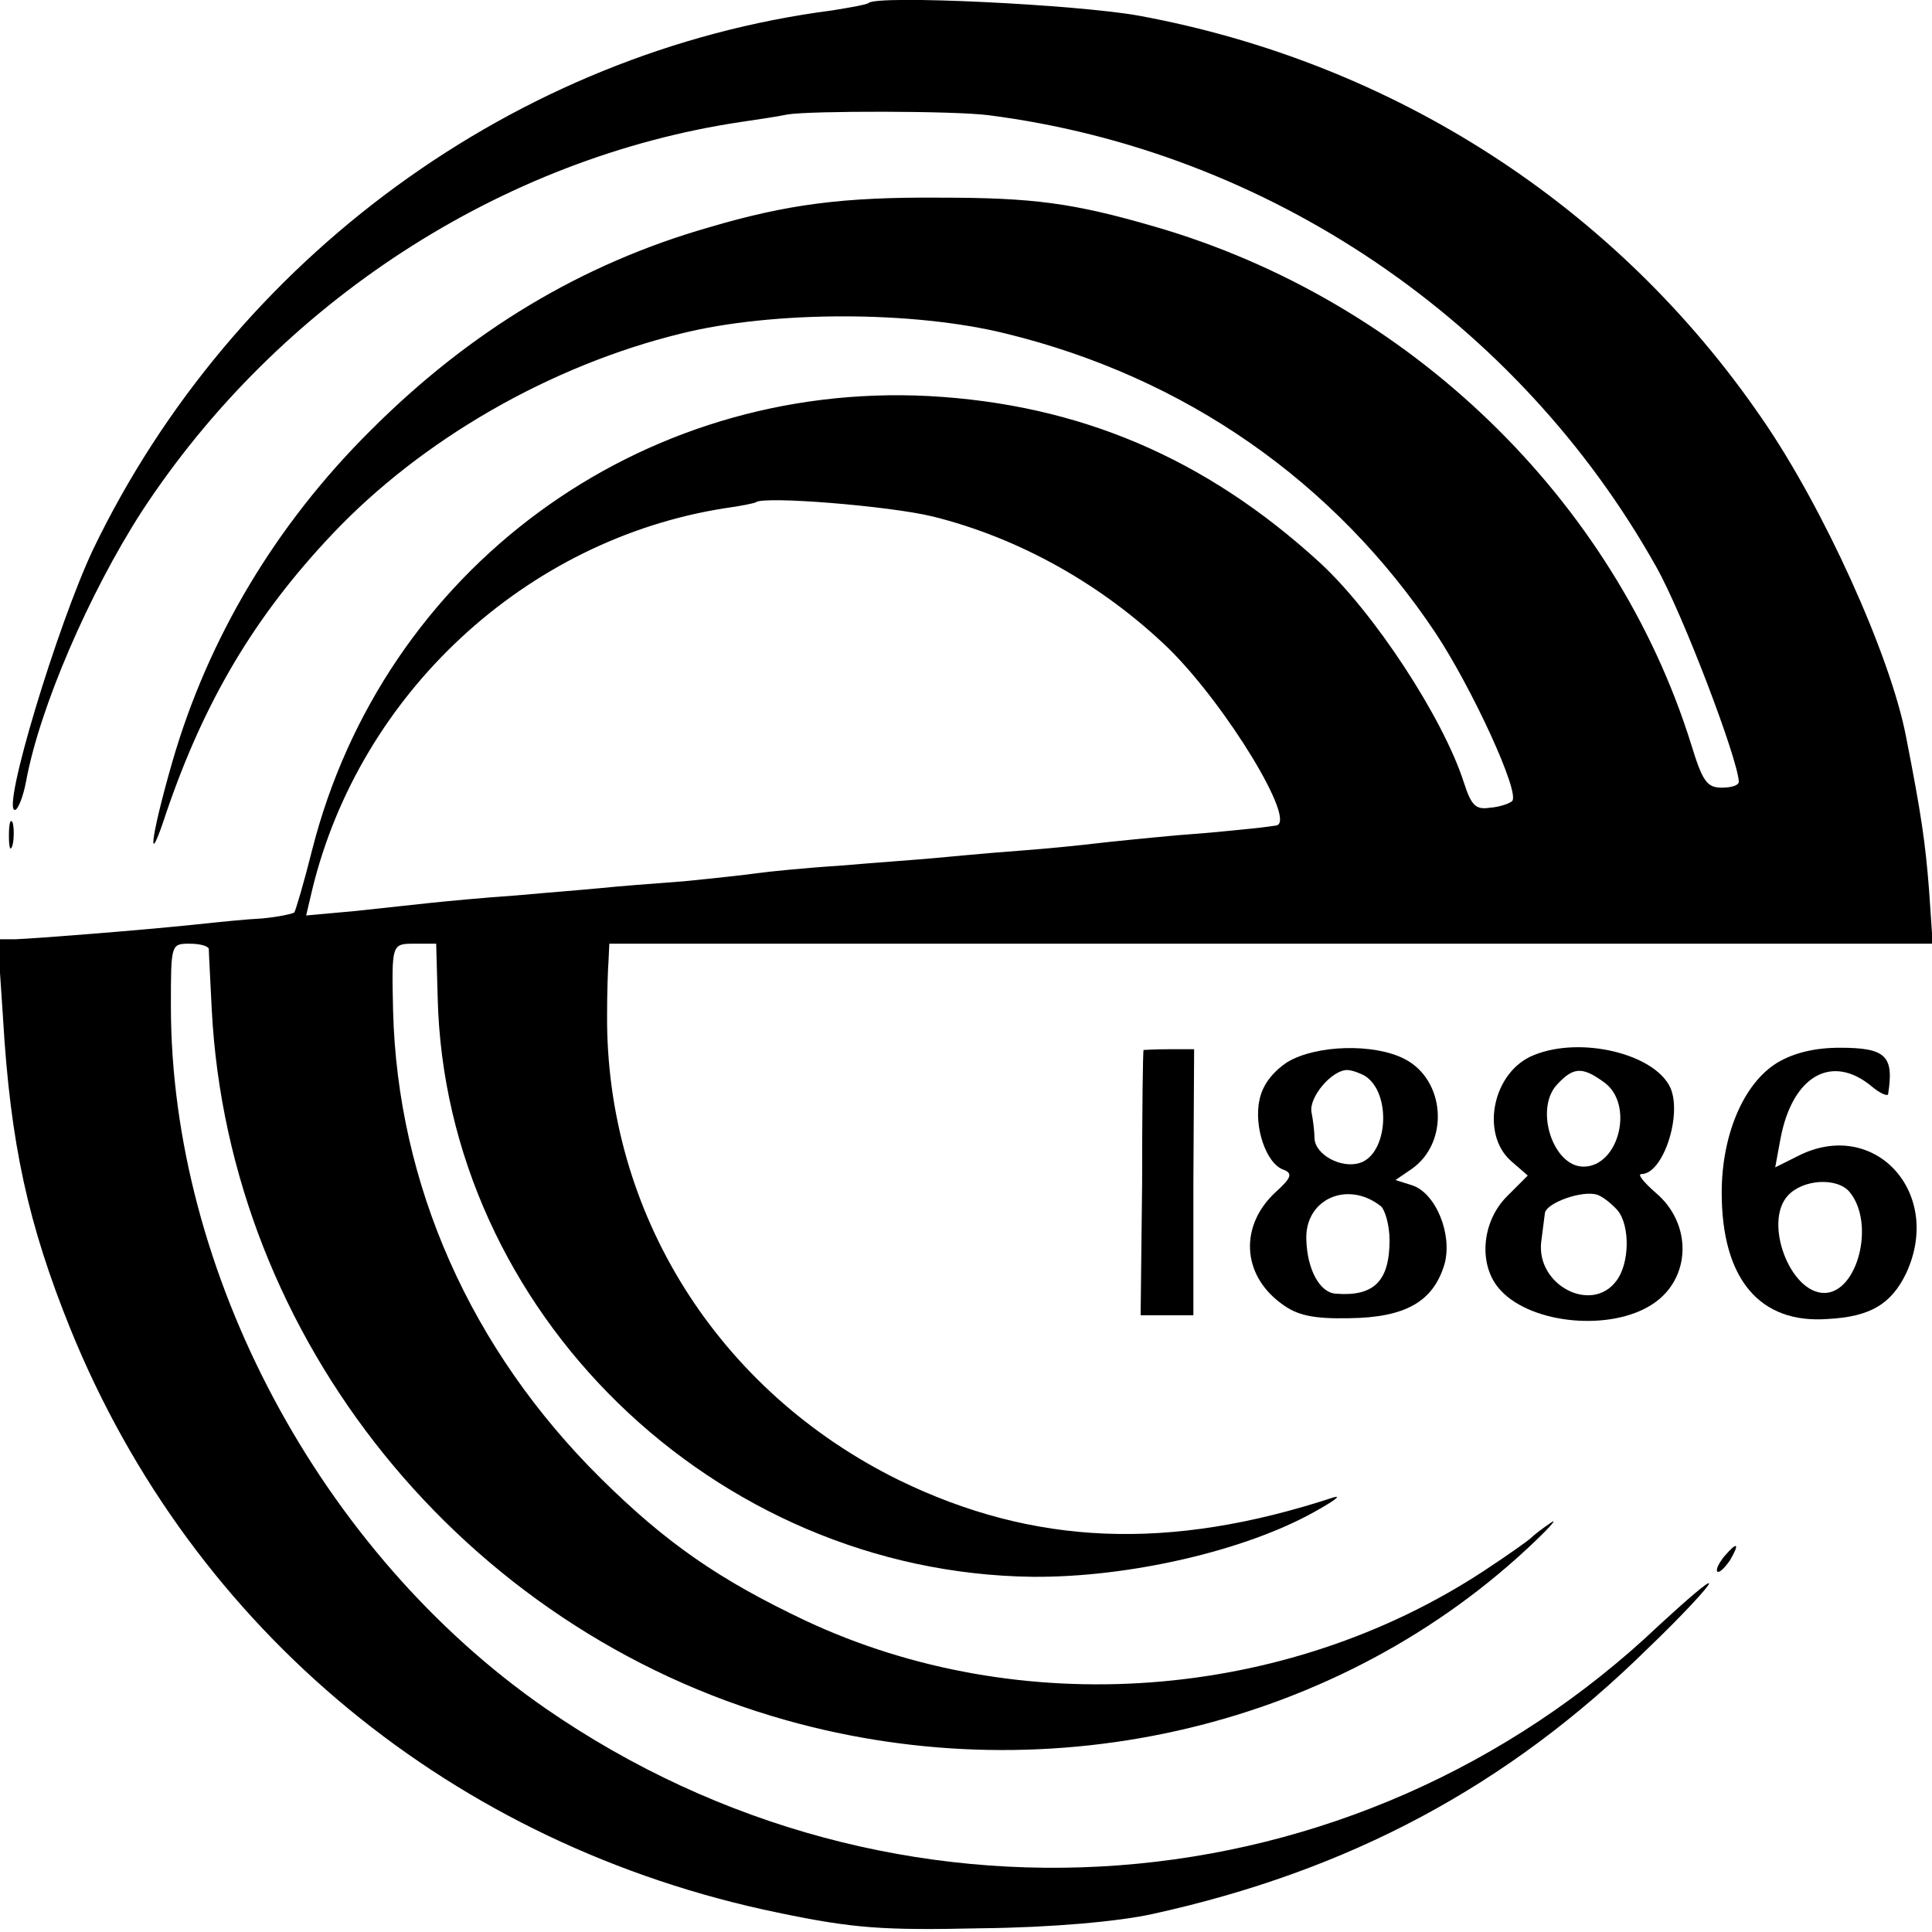
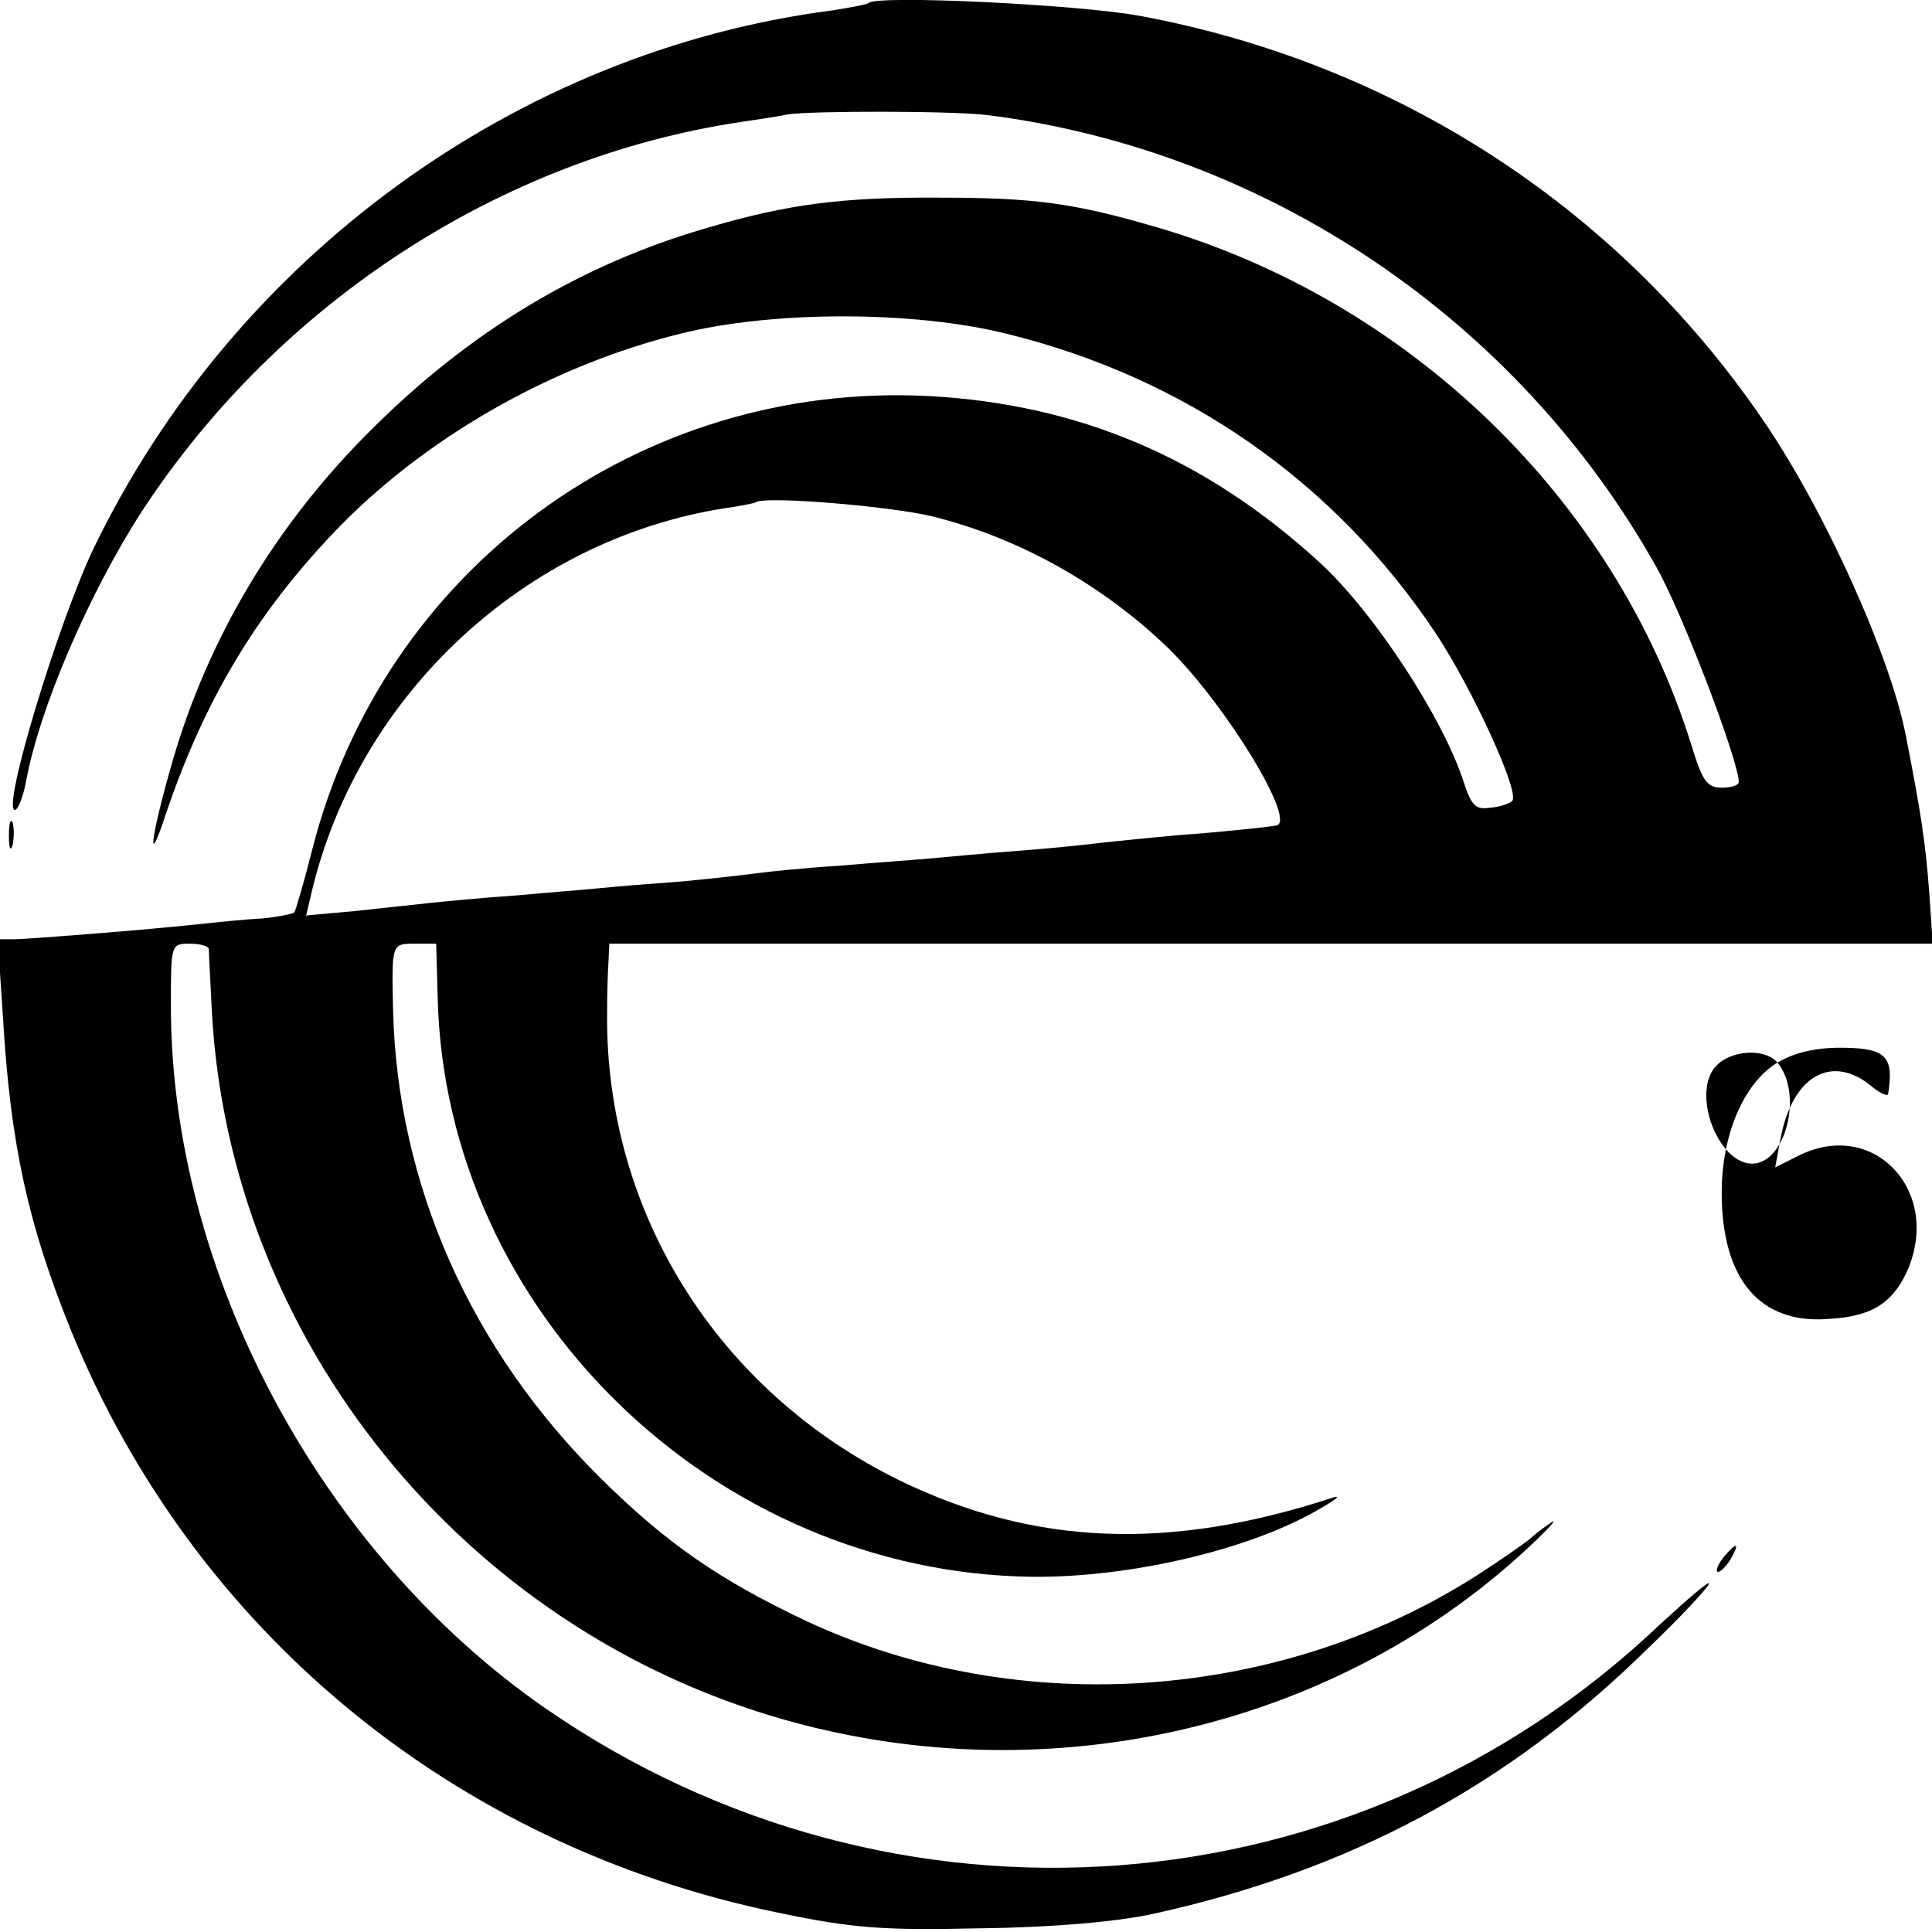
<svg xmlns="http://www.w3.org/2000/svg" version="1.0" width="260pt" height="260pt" viewBox="0 0 260 260" preserveAspectRatio="xMidYMid meet">
  <g transform="translate(0,260) scale(0.1,-0.1)" fill="#000000" stroke="none">
    <path d="M1169 2596 c-2 -2 -24 -6 -49 -10 -425 -55 -806 -333 -995 -726 -48 -102 -123 -350 -105 -350 4 0 11 17 15 38 18 99 85 254 156 364 184 281 484 476 807 524 20 3 48 7 62 10 31 5 223 5 270 -1 376 -48 713 -276 899 -608 36 -64 110 -259 111 -289 0 -5 -10 -8 -23 -8 -20 0 -26 9 -41 58 -103 330 -380 598 -722 697 -110 32 -164 39 -289 39 -131 1 -206 -9 -311 -40 -171 -49 -321 -139 -455 -273 -128 -127 -219 -280 -267 -446 -30 -104 -35 -151 -8 -68 51 149 118 263 223 374 121 128 294 227 469 270 124 31 313 31 438 0 241 -59 442 -199 578 -403 49 -74 114 -215 103 -226 -3 -3 -16 -8 -30 -9 -19 -3 -25 3 -35 34 -28 87 -121 229 -194 296 -154 141 -324 213 -526 224 -389 20 -734 -233 -830 -611 -11 -44 -22 -81 -24 -84 -3 -2 -22 -6 -43 -8 -21 -1 -60 -5 -88 -8 -76 -8 -217 -19 -244 -20 l-24 0 7 -105 c10 -171 34 -279 91 -420 165 -406 516 -695 952 -785 101 -21 140 -24 273 -21 95 1 184 9 230 19 265 58 479 172 667 357 46 44 83 84 83 88 0 4 -29 -21 -66 -55 -410 -390 -1031 -437 -1500 -113 -303 210 -504 587 -504 945 0 83 0 84 25 84 14 0 25 -3 26 -7 0 -5 2 -41 4 -82 23 -443 338 -834 773 -956 359 -101 748 -8 1008 241 22 21 31 32 20 24 -12 -8 -23 -17 -26 -20 -3 -3 -31 -23 -63 -44 -268 -176 -625 -202 -913 -67 -116 55 -187 104 -275 191 -176 174 -274 396 -280 630 -2 91 -2 90 30 90 l28 0 2 -72 c10 -423 372 -775 801 -780 129 -1 286 35 380 88 25 14 36 22 25 19 -222 -73 -404 -65 -585 23 -244 120 -395 360 -393 627 0 28 1 60 2 73 l1 22 891 0 890 0 -5 73 c-5 63 -10 99 -31 206 -21 109 -111 308 -194 428 -196 286 -496 479 -839 542 -84 15 -351 28 -363 17z m86 -691 c117 -29 229 -92 318 -178 78 -77 174 -235 144 -238 -7 -1 -21 -3 -32 -4 -11 -1 -56 -6 -100 -9 -44 -4 -93 -9 -110 -11 -16 -2 -64 -7 -105 -10 -41 -3 -93 -8 -115 -10 -22 -2 -78 -6 -125 -10 -47 -3 -96 -8 -110 -10 -14 -2 -59 -7 -100 -11 -41 -3 -91 -7 -110 -9 -19 -2 -71 -6 -115 -10 -44 -3 -96 -8 -115 -10 -19 -2 -65 -7 -102 -11 l-66 -6 8 34 c64 265 288 472 555 514 22 3 41 7 42 8 10 9 181 -5 238 -19z" />
    <path d="M12 1475 c0 -16 2 -22 5 -12 2 9 2 23 0 30 -3 6 -5 -1 -5 -18z" />
-     <path d="M1539 1187 c-1 -1 -2 -82 -2 -180 l-2 -177 36 0 35 0 0 179 1 179 -34 0 c-18 0 -33 -1 -34 -1z" />
-     <path d="M1733 1171 c-20 -13 -34 -31 -38 -51 -8 -36 9 -86 32 -94 13 -5 11 -11 -10 -30 -49 -45 -46 -111 7 -150 21 -16 42 -21 92 -20 75 1 113 22 128 73 11 40 -12 96 -44 106 l-22 7 22 15 c51 36 45 120 -10 148 -41 21 -118 19 -157 -4z m104 -19 c36 -23 31 -105 -7 -117 -25 -8 -60 11 -61 33 0 9 -2 25 -4 35 -4 20 27 57 48 57 6 0 17 -4 24 -8z m21 -175 c6 -5 12 -26 12 -46 0 -55 -21 -76 -72 -72 -22 1 -39 33 -40 73 -2 54 55 80 100 45z" />
-     <path d="M2064 1180 c-55 -22 -72 -105 -31 -142 l23 -20 -28 -28 c-35 -35 -39 -95 -8 -127 42 -45 148 -55 204 -18 52 34 54 108 4 150 -16 14 -25 25 -19 25 29 0 55 79 39 116 -21 46 -121 70 -184 44z m94 -36 c42 -29 21 -114 -27 -114 -41 0 -66 77 -36 110 22 24 34 25 63 4z m19 -173 c17 -21 16 -72 -2 -95 -33 -44 -107 -6 -101 52 2 15 4 32 5 39 1 14 51 32 71 25 8 -3 20 -13 27 -21z" />
-     <path d="M2392 1170 c-46 -28 -75 -98 -75 -175 0 -116 51 -177 143 -170 57 3 85 20 105 61 51 109 -43 211 -146 158 l-30 -15 7 38 c16 86 70 116 124 70 11 -9 21 -13 21 -9 8 51 -3 62 -65 62 -34 0 -62 -7 -84 -20z m97 -174 c35 -42 11 -136 -34 -136 -46 0 -82 95 -49 131 20 22 66 25 83 5z" />
+     <path d="M2392 1170 c-46 -28 -75 -98 -75 -175 0 -116 51 -177 143 -170 57 3 85 20 105 61 51 109 -43 211 -146 158 l-30 -15 7 38 c16 86 70 116 124 70 11 -9 21 -13 21 -9 8 51 -3 62 -65 62 -34 0 -62 -7 -84 -20z c35 -42 11 -136 -34 -136 -46 0 -82 95 -49 131 20 22 66 25 83 5z" />
    <path d="M2320 505 c-7 -9 -11 -17 -9 -20 3 -2 10 5 17 15 14 24 10 26 -8 5z" />
  </g>
</svg>